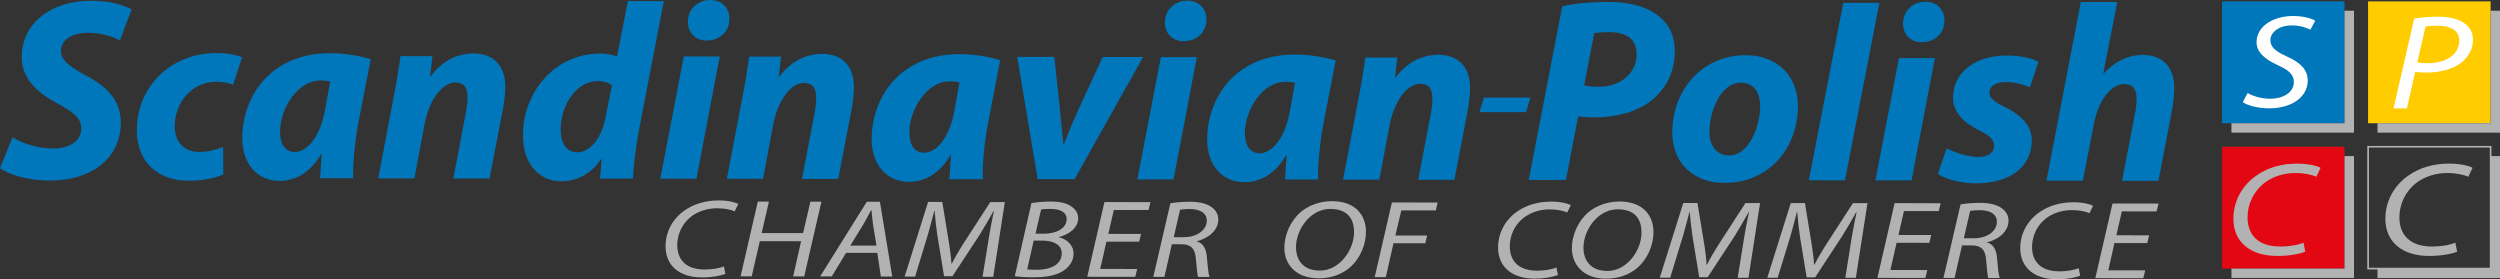
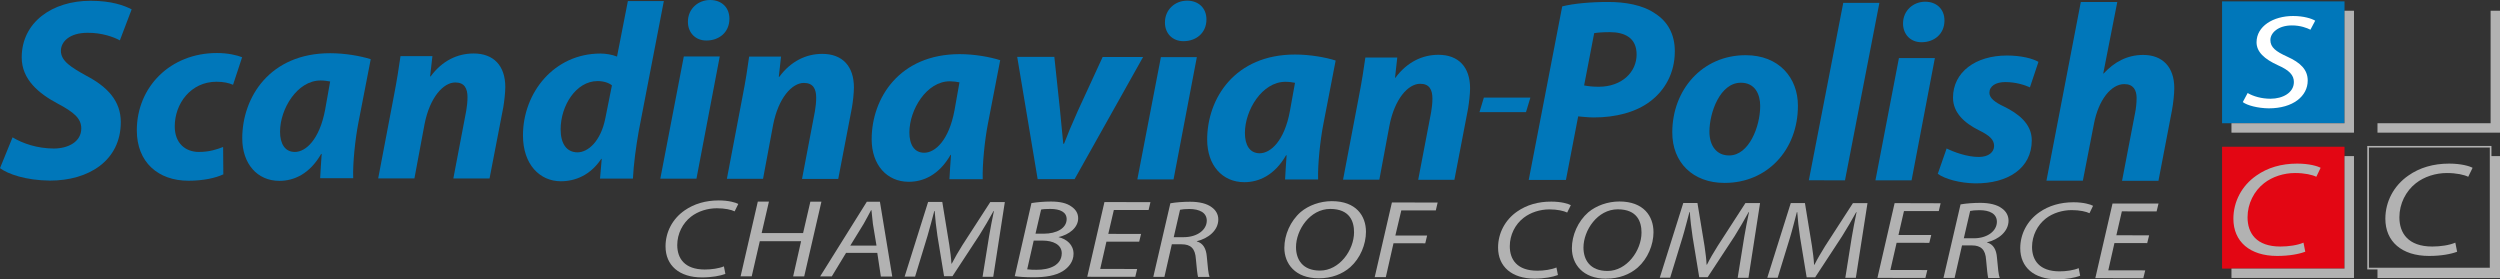
<svg xmlns="http://www.w3.org/2000/svg" width="358" height="40" viewBox="0 0 358 40" fill="none">
  <rect x="0" y="0" width="358" height="40" fill="#333333" stroke="none" />
  <g clip-path="url(#clip0_6057_1590)">
    <g clip-path="url(#clip1_6057_1590)">
      <path d="M318.2 17.647H335.735V0.198H318.2V17.647Z" fill="#0077BA" />
      <path d="M318.2 38.462H335.735V21.014H318.2V38.462Z" fill="#E30613" />
      <path d="M335.735 22.353V38.462H319.546V39.802H337.091V22.353H335.735Z" fill="#B2B2B2" />
      <path d="M356.777 22.353V20.901H338.996V38.585H340.455V39.812H358V22.353H356.777ZM339.233 21.127H356.54V38.34H339.233V21.127Z" fill="#B2B2B2" />
      <path d="M356.701 21.014V20.967H356.654V21.014H356.701ZM339.109 20.957H339.062V21.005H339.109V20.957ZM339.072 38.463V38.51H339.119V38.463H339.072Z" fill="#DADADA" />
-       <path d="M339.109 17.647H356.654V0.198H339.109V17.647Z" fill="#FFCC00" />
      <path d="M335.735 1.538V17.647H319.546V18.996H337.091V1.538H335.735Z" fill="#B2B2B2" />
      <path d="M356.654 1.538V17.647H340.455V18.996H358V1.538H356.654Z" fill="#B2B2B2" />
      <path d="M321.859 13.318C322.683 13.799 323.849 14.138 325.138 14.138C326.882 14.138 328.484 13.28 328.484 11.743C328.484 10.771 327.84 10.064 326.209 9.347C324.238 8.451 323.138 7.423 323.138 6.055C323.138 3.754 325.527 2.292 328.37 2.292C329.878 2.292 331.015 2.65 331.536 2.962L330.854 4.254C330.37 4.009 329.404 3.631 328.19 3.641C326.266 3.641 325.119 4.688 325.119 5.735C325.119 6.782 325.906 7.376 327.527 8.111C329.432 8.97 330.465 9.979 330.465 11.535C330.465 13.761 328.38 15.515 324.882 15.515C323.328 15.496 321.802 15.1 321.167 14.619L321.859 13.327V13.318Z" fill="white" />
-       <path d="M345.725 2.65C346.607 2.499 347.849 2.386 349.138 2.386C350.645 2.386 352.095 2.697 352.986 3.395C353.735 3.952 354.133 4.706 354.133 5.744C354.133 7.196 353.27 8.432 352.237 9.13C351.024 9.988 349.242 10.394 347.469 10.394C346.863 10.394 346.351 10.356 345.858 10.3L344.673 15.525H342.749L345.716 2.66L345.725 2.65ZM346.161 8.932C346.721 9.026 347.176 9.045 347.735 9.045C350.398 9.045 352.171 7.687 352.171 5.848C352.171 4.291 350.834 3.678 349.043 3.678C348.266 3.678 347.687 3.735 347.337 3.81L346.161 8.932Z" fill="white" />
      <path d="M351.867 36.048C350.986 36.378 349.593 36.651 347.849 36.651C343.953 36.651 341.583 34.605 341.583 31.323C341.583 28.908 342.759 26.607 344.872 25.145C346.474 24.013 348.446 23.428 350.721 23.428C352.417 23.428 353.659 23.787 354.076 24.032L353.45 25.315C352.882 25.032 351.773 24.777 350.398 24.777C348.787 24.777 347.157 25.296 345.962 26.229C344.522 27.352 343.593 29.163 343.593 31.115C343.593 33.398 344.863 35.303 348.304 35.303C349.469 35.303 350.758 35.114 351.602 34.746L351.858 36.038L351.867 36.048Z" fill="#B2B2B2" />
      <path d="M330.105 36.048C329.233 36.378 327.83 36.651 326.086 36.651C322.19 36.651 319.821 34.605 319.821 31.323C319.821 28.908 320.996 26.607 323.11 25.145C324.712 24.013 326.683 23.428 328.958 23.428C330.664 23.428 331.887 23.787 332.313 24.032L331.697 25.315C331.129 25.032 330.029 24.777 328.645 24.777C327.043 24.777 325.413 25.296 324.219 26.229C322.778 27.352 321.849 29.163 321.849 31.115C321.849 33.398 323.11 35.303 326.551 35.303C327.726 35.303 329.015 35.114 329.859 34.746L330.114 36.038L330.105 36.048Z" fill="#B2B2B2" />
      <path d="M103.874 39.227C103.144 39.491 101.978 39.726 100.528 39.726C97.268 39.726 95.305 38.01 95.305 35.275C95.305 33.256 96.282 31.342 98.045 30.125C99.391 29.191 101.04 28.701 102.926 28.701C104.348 28.701 105.372 29.003 105.722 29.21L105.201 30.266C104.727 30.031 103.808 29.823 102.661 29.823C101.315 29.823 99.969 30.247 98.964 31.021C97.76 31.955 96.983 33.464 96.983 35.095C96.983 37.001 98.035 38.585 100.907 38.595C101.884 38.595 102.955 38.444 103.665 38.142L103.874 39.227Z" fill="#B2B2B2" />
      <path d="M110.111 28.871L109.068 33.379H115.002L116.044 28.88H117.627L115.163 39.576H113.58L114.717 34.539H108.803L107.646 39.566H106.054L108.518 28.871H110.111Z" fill="#B2B2B2" />
      <path d="M121.163 36.199L119.115 39.576H117.447L124.129 28.89H126.006L127.769 39.595H126.139L125.627 36.209H121.163V36.199ZM125.513 35.162L125.001 32.068C124.935 31.512 124.85 30.719 124.793 30.097H124.736C124.385 30.729 124.063 31.398 123.674 32.059L121.76 35.171H125.504L125.513 35.162Z" fill="#B2B2B2" />
      <path d="M140.707 39.613L141.636 33.841C141.807 32.832 142.1 31.257 142.328 30.229H142.271C141.674 31.313 140.944 32.577 140.252 33.671L136.394 39.556H135.191L134.243 33.794C134.053 32.549 133.921 31.313 133.845 30.219H133.788C133.522 31.2 133.115 32.822 132.802 33.841L131.039 39.613H129.542L132.906 28.918H134.935L135.939 35.067C136.072 35.972 136.205 36.944 136.243 37.746H136.3C136.707 36.944 137.257 35.991 137.816 35.105L141.807 28.936H143.892L142.233 39.641H140.707V39.613Z" fill="#B2B2B2" />
      <path d="M147.712 29.078C148.517 28.956 149.437 28.861 150.489 28.861C151.806 28.861 152.783 29.088 153.456 29.597C154.062 30.012 154.394 30.569 154.394 31.266C154.394 32.615 153.067 33.615 151.607 33.936V33.964C152.773 34.247 153.731 35.058 153.731 36.35C153.731 37.463 153.02 38.321 152.176 38.84C151.143 39.472 149.721 39.708 147.977 39.708C146.887 39.708 145.911 39.642 145.314 39.547L147.702 29.088L147.712 29.078ZM147.096 38.567C147.503 38.623 147.958 38.633 148.404 38.633C150.28 38.651 152.034 37.991 152.043 36.265C152.043 35.011 150.764 34.454 149.323 34.454H148.025L147.096 38.557V38.567ZM148.28 33.464H149.465C151.323 33.464 152.735 32.681 152.745 31.38C152.745 30.37 151.806 29.918 150.404 29.918C149.816 29.918 149.333 29.946 149.086 30.012L148.28 33.473V33.464Z" fill="#B2B2B2" />
      <path d="M163.133 34.605H158.441L157.55 38.51L162.839 38.519L162.574 39.642L155.693 39.632L158.157 28.936L164.744 28.946L164.479 30.068H159.503L158.707 33.492L163.399 33.502L163.133 34.605Z" fill="#B2B2B2" />
      <path d="M167.616 29.107C168.403 28.965 169.474 28.89 170.432 28.89C171.721 28.89 172.82 29.144 173.512 29.672C174.1 30.087 174.469 30.701 174.46 31.436C174.46 32.992 173.019 34.153 171.398 34.53L171.379 34.568C172.299 34.822 172.716 35.614 172.811 36.709C172.943 38.199 173.038 39.236 173.209 39.661H171.559C171.484 39.434 171.351 38.303 171.247 37.067C171.152 35.586 170.507 34.983 169.218 34.983H167.806L166.744 39.651H165.152L167.597 29.107H167.616ZM168.071 33.964H169.493C171.503 33.964 172.801 32.879 172.811 31.606C172.811 30.446 171.777 29.937 170.318 29.927C169.692 29.927 169.285 29.974 168.981 30.04L168.081 33.955L168.071 33.964Z" fill="#B2B2B2" />
      <path d="M188.81 39.849C185.483 39.849 183.919 37.765 183.919 35.492C183.919 33.634 184.782 31.653 186.26 30.361C187.388 29.408 189.038 28.805 190.725 28.805C194.194 28.805 195.606 30.908 195.606 33.19C195.606 35.001 194.791 36.982 193.36 38.255C192.213 39.264 190.658 39.859 188.839 39.849H188.82H188.81ZM189.028 38.746C191.786 38.746 193.891 35.85 193.9 33.257C193.9 31.738 193.312 29.927 190.497 29.918C187.587 29.918 185.588 32.926 185.588 35.388C185.588 37.133 186.507 38.746 189.009 38.746H189.028Z" fill="#B2B2B2" />
      <path d="M199.322 28.993L205.871 29.003L205.606 30.134L200.668 30.125L199.815 33.728H204.364L204.099 34.841L199.549 34.831L198.45 39.689H196.857L199.322 28.993Z" fill="#B2B2B2" />
      <path d="M223.084 39.387C222.364 39.661 221.188 39.896 219.738 39.896C216.487 39.896 214.516 38.17 214.525 35.445C214.525 33.426 215.501 31.502 217.264 30.285C218.61 29.352 220.26 28.861 222.146 28.871C223.568 28.871 224.591 29.173 224.942 29.38L224.421 30.436C223.947 30.201 223.018 29.984 221.88 29.984C220.544 29.984 219.189 30.408 218.184 31.191C216.971 32.125 216.203 33.634 216.203 35.266C216.203 37.171 217.245 38.755 220.127 38.765C221.103 38.765 222.174 38.604 222.885 38.303L223.094 39.378L223.084 39.387Z" fill="#B2B2B2" />
      <path d="M229.984 39.906C226.658 39.906 225.094 37.821 225.094 35.548C225.094 33.69 225.956 31.7 227.435 30.408C228.563 29.455 230.212 28.852 231.899 28.852C235.368 28.852 236.78 30.955 236.78 33.247C236.78 35.048 235.965 37.029 234.534 38.302C233.387 39.311 231.833 39.906 230.013 39.896H229.994L229.984 39.906ZM230.193 38.802C232.951 38.802 235.055 35.897 235.065 33.313C235.065 31.785 234.477 29.974 231.662 29.974C228.752 29.974 226.762 32.983 226.752 35.444C226.752 37.189 227.672 38.793 230.183 38.802H230.202H230.193Z" fill="#B2B2B2" />
      <path d="M248.837 39.764L249.766 33.992C249.937 32.974 250.23 31.408 250.458 30.38H250.401C249.804 31.455 249.083 32.728 248.392 33.822L244.534 39.698H243.33L242.382 33.936C242.193 32.7 242.05 31.455 241.984 30.37H241.927C241.652 31.351 241.254 32.974 240.941 33.983L239.169 39.764H237.681L241.046 29.069H243.074L244.088 35.218C244.212 36.124 244.354 37.095 244.382 37.897H244.439C244.837 37.095 245.396 36.133 245.956 35.247L249.946 29.078H252.041L250.382 39.783H248.856L248.837 39.764Z" fill="#B2B2B2" />
      <path d="M264.249 39.783L265.168 34.002C265.339 32.992 265.633 31.417 265.86 30.389H265.803C265.206 31.474 264.476 32.738 263.784 33.832L259.927 39.717H258.714L257.766 33.954C257.576 32.719 257.443 31.474 257.368 30.38H257.311C257.045 31.361 256.647 32.983 256.334 34.002L254.562 39.774H253.074L256.439 29.078H258.467L259.472 35.228C259.604 36.133 259.737 37.105 259.775 37.906H259.832C260.23 37.095 260.799 36.152 261.349 35.256L265.339 29.088H267.424L265.756 39.783H264.23H264.249Z" fill="#B2B2B2" />
      <path d="M276.277 34.775L271.595 34.765L270.704 38.661L275.993 38.67L275.718 39.802L268.846 39.792L271.31 29.087L277.898 29.106L277.632 30.229H272.647L271.86 33.652H276.552L276.277 34.775Z" fill="#B2B2B2" />
      <path d="M280.77 29.267C281.557 29.125 282.628 29.05 283.585 29.05C284.864 29.05 285.973 29.305 286.665 29.833C287.263 30.248 287.623 30.87 287.623 31.596C287.623 33.153 286.182 34.313 284.552 34.69L284.533 34.718C285.462 34.973 285.879 35.775 285.964 36.869C286.097 38.359 286.191 39.387 286.362 39.811H284.713C284.637 39.585 284.514 38.463 284.41 37.218C284.324 35.737 283.661 35.143 282.381 35.143H280.959L279.898 39.802H278.305L280.751 29.267H280.77ZM281.215 34.124H282.637C284.646 34.124 285.955 33.039 285.955 31.766C285.955 30.606 284.921 30.097 283.462 30.097C282.836 30.097 282.438 30.144 282.125 30.21L281.215 34.133V34.124Z" fill="#B2B2B2" />
      <path d="M297.869 39.491C297.139 39.764 295.973 40 294.523 39.99C291.272 39.99 289.3 38.274 289.3 35.539C289.3 33.53 290.277 31.606 292.049 30.389C293.386 29.455 295.035 28.965 296.931 28.965C298.352 28.965 299.376 29.267 299.727 29.474L299.215 30.53C298.731 30.295 297.803 30.087 296.665 30.087C295.329 30.087 293.964 30.512 292.969 31.285C291.765 32.219 290.997 33.728 290.988 35.36C290.988 37.265 292.04 38.849 294.912 38.859C295.888 38.859 296.959 38.698 297.67 38.397L297.878 39.472L297.869 39.491Z" fill="#B2B2B2" />
      <path d="M307.48 34.812L302.788 34.803L301.907 38.708L307.196 38.717L306.921 39.84L300.049 39.83L302.513 29.144H309.101L308.826 30.276L303.85 30.266L303.063 33.69L307.755 33.7L307.48 34.812Z" fill="#B2B2B2" />
      <path d="M1.791 19.665C3.27 20.561 5.355 21.259 7.696 21.269C9.744 21.269 11.639 20.316 11.639 18.392C11.639 16.949 10.568 16.062 8.265 14.836C5.621 13.431 3.099 11.422 3.109 8.206C3.118 3.169 7.507 0.104 12.976 0.113C15.99 0.113 17.772 0.783 18.853 1.339L17.165 5.782C16.35 5.329 14.606 4.669 12.521 4.697C10.028 4.697 8.73 5.914 8.72 7.281C8.72 8.762 10.237 9.658 12.36 10.847C15.412 12.441 17.298 14.478 17.298 17.477C17.298 23.023 12.673 25.871 7.137 25.862C3.678 25.824 1.147 24.928 0 24.079L1.791 19.684V19.665Z" fill="#0077BA" />
      <path d="M31.999 24.957C30.881 25.494 29.08 25.881 26.994 25.881C22.644 25.881 19.592 23.221 19.592 18.675C19.592 12.45 24.388 7.583 31.08 7.593C32.587 7.593 33.885 7.885 34.672 8.196L33.373 12.139C32.767 11.884 32.037 11.705 31.004 11.705C27.336 11.705 25.023 14.818 25.023 18.1C25.023 20.533 26.568 21.75 28.464 21.759C29.98 21.759 31.051 21.401 31.952 21.042L31.98 24.938L31.999 24.957Z" fill="#0077BA" />
      <path d="M45.847 25.513C45.885 24.513 45.989 23.296 46.065 22.042H45.989C44.331 24.937 42.065 25.899 40.008 25.899C36.843 25.899 34.691 23.456 34.691 19.806C34.691 13.902 38.663 7.602 47.297 7.621C49.42 7.621 51.648 8.017 53.089 8.479L51.307 17.647C50.871 19.901 50.501 23.334 50.577 25.522H45.828L45.847 25.513ZM47.269 11.667C46.88 11.601 46.444 11.525 45.904 11.525C42.558 11.525 40.103 15.6 40.103 18.854C40.103 20.57 40.786 21.759 42.226 21.759C43.771 21.759 45.752 20.014 46.558 15.713L47.278 11.667H47.269Z" fill="#0077BA" />
      <path d="M54.16 25.532L56.406 13.723C56.842 11.497 57.126 9.611 57.354 8.036H61.922L61.591 10.941H61.667C63.325 8.687 65.515 7.659 67.828 7.659C70.7 7.659 72.358 9.422 72.358 12.459C72.358 13.252 72.216 14.534 72.064 15.402L70.102 25.56H64.918L66.766 15.855C66.87 15.242 66.946 14.563 66.946 13.921C66.946 12.667 66.52 11.809 65.193 11.809C63.505 11.809 61.553 13.912 60.795 17.779L59.344 25.551H54.169L54.16 25.532Z" fill="#0077BA" />
      <path d="M95.059 0.17L91.467 18.779C91.069 21.033 90.737 23.504 90.633 25.579H85.922L86.168 22.749H86.102C84.557 25.07 82.396 25.956 80.311 25.956C77.325 25.956 74.879 23.579 74.889 19.363C74.898 13.28 79.334 7.668 85.988 7.668C86.709 7.668 87.647 7.809 88.358 8.102L89.912 0.151H95.059V0.17ZM87.628 12.223C87.201 11.865 86.443 11.61 85.581 11.61C82.481 11.61 80.282 15.147 80.282 18.515C80.282 20.627 81.173 21.806 82.69 21.816C84.206 21.816 86.036 20.241 86.69 16.911L87.628 12.223Z" fill="#0077BA" />
      <path d="M94.557 25.588L97.922 8.083H103.068L99.732 25.588H94.557ZM101.135 5.801C99.618 5.801 98.509 4.716 98.509 3.112C98.509 1.245 99.988 0 101.685 0C103.305 0 104.452 1.037 104.452 2.688C104.452 4.659 102.936 5.801 101.173 5.801H101.144H101.135Z" fill="#0077BA" />
      <path d="M104.092 25.598L106.338 13.789C106.774 11.573 107.068 9.677 107.277 8.102H111.845L111.523 11.007H111.589C113.248 8.753 115.447 7.715 117.75 7.715C120.632 7.715 122.281 9.479 122.281 12.525C122.281 13.308 122.139 14.601 121.987 15.459L120.035 25.626H114.85L116.698 15.921C116.803 15.308 116.878 14.638 116.878 13.987C116.878 12.733 116.452 11.875 115.115 11.875C113.428 11.875 111.485 13.978 110.717 17.845L109.267 25.607H104.092V25.598Z" fill="#0077BA" />
      <path d="M135.958 25.645C135.996 24.636 136.11 23.428 136.186 22.174H136.12C134.461 25.079 132.196 26.032 130.139 26.032C126.982 26.032 124.821 23.589 124.821 19.948C124.821 14.044 128.802 7.744 137.437 7.753C139.56 7.753 141.788 8.159 143.228 8.621L141.456 17.788C141.02 20.043 140.66 23.485 140.726 25.664H135.977L135.958 25.645ZM137.39 11.79C137.001 11.714 136.565 11.648 136.025 11.639C132.679 11.639 130.224 15.713 130.224 18.967C130.224 20.684 130.906 21.872 132.347 21.872C133.902 21.872 135.873 20.127 136.679 15.826L137.399 11.78L137.39 11.79Z" fill="#0077BA" />
      <path d="M150.982 8.159L151.797 15.817C151.977 17.968 152.157 19.297 152.261 20.58H152.375C152.849 19.326 153.389 18.005 154.356 15.855L157.901 8.159H163.692L153.882 25.654H148.593L145.664 8.14H150.991L150.982 8.159Z" fill="#0077BA" />
      <path d="M162.868 25.683L166.242 8.177H171.389L168.052 25.692H162.868V25.683ZM169.446 5.895C167.939 5.895 166.811 4.82 166.82 3.207C166.82 1.339 168.299 0.094 169.996 0.094C171.607 0.094 172.763 1.132 172.763 2.782C172.763 4.754 171.247 5.895 169.484 5.895H169.446Z" fill="#0077BA" />
      <path d="M184.024 25.702C184.061 24.702 184.166 23.485 184.242 22.231H184.166C182.507 25.126 180.232 26.088 178.185 26.088C175.019 26.088 172.867 23.645 172.867 19.995C172.867 14.091 176.839 7.791 185.474 7.81C187.597 7.81 189.824 8.206 191.265 8.668L189.493 17.835C189.057 20.09 188.687 23.523 188.753 25.702H184.014H184.024ZM185.436 11.856C185.047 11.78 184.611 11.714 184.071 11.714C180.725 11.714 178.27 15.789 178.27 19.043C178.27 20.759 178.953 21.948 180.393 21.948C181.938 21.948 183.929 20.194 184.715 15.902L185.445 11.856H185.436Z" fill="#0077BA" />
      <path d="M192.327 25.72L194.573 13.921C195.009 11.695 195.303 9.8 195.521 8.234H200.089L199.767 11.139H199.824C201.483 8.885 203.682 7.847 205.985 7.847C208.867 7.847 210.516 9.611 210.516 12.648C210.516 13.44 210.364 14.723 210.222 15.581L208.269 25.749H203.085L204.942 16.043C205.047 15.43 205.123 14.751 205.123 14.11C205.123 12.855 204.696 11.997 203.369 11.997C201.672 11.997 199.729 14.1 198.971 17.967L197.521 25.73H192.336L192.327 25.72Z" fill="#0077BA" />
      <path d="M223.71 0.915C225.331 0.5 227.871 0.274 230.326 0.283C232.629 0.283 235.235 0.67 237.084 1.981C238.818 3.113 239.842 4.914 239.833 7.366C239.833 10.516 238.354 12.959 236.382 14.459C234.307 16.081 231.321 16.826 228.221 16.817C227.312 16.817 226.563 16.704 225.994 16.666L224.241 25.768H218.914L223.71 0.915ZM226.838 12.233C227.444 12.346 228.003 12.422 228.951 12.422C232.202 12.422 234.363 10.366 234.363 7.8C234.363 5.395 232.629 4.603 230.515 4.603C229.492 4.603 228.743 4.669 228.288 4.744L226.847 12.224L226.838 12.233Z" fill="#0077BA" />
      <path d="M246.941 26.192C242.439 26.192 239.453 23.278 239.472 18.948C239.472 12.903 243.738 7.894 249.993 7.904C254.742 7.904 257.472 11.139 257.462 15.147C257.462 21.514 253.026 26.192 246.979 26.192H246.941ZM247.624 22.259C250.439 22.259 252.06 18.147 252.06 15.176C252.06 13.525 251.339 11.846 249.292 11.846C246.306 11.846 244.79 16.128 244.79 18.854C244.79 20.891 245.832 22.259 247.586 22.259H247.624Z" fill="#0077BA" />
      <path d="M259.026 25.815L263.955 0.406H269.13L264.202 25.824L259.026 25.815Z" fill="#0077BA" />
      <path d="M268.562 25.824L271.926 8.319H277.073L273.737 25.824H268.562ZM275.14 6.046C273.633 6.046 272.514 4.97 272.514 3.358C272.514 1.5 273.993 0.245 275.689 0.245C277.301 0.245 278.448 1.292 278.448 2.933C278.448 4.904 276.941 6.046 275.178 6.046H275.14Z" fill="#0077BA" />
      <path d="M278.751 21.259C279.756 21.759 281.661 22.476 283.357 22.476C284.798 22.476 285.547 21.769 285.556 20.901C285.556 20.043 284.978 19.43 283.367 18.647C281.348 17.638 279.67 16.166 279.67 13.988C279.67 10.337 282.884 7.942 287.414 7.951C289.471 7.951 291.082 8.385 291.907 8.857L290.684 12.507C289.964 12.186 288.703 11.752 287.158 11.752C285.784 11.752 284.883 12.328 284.883 13.29C284.883 14.006 285.594 14.619 286.997 15.27C288.94 16.232 290.959 17.675 290.95 20.109C290.94 24.117 287.518 26.296 282.846 26.258C280.656 26.221 278.533 25.645 277.49 24.891L278.751 21.278V21.259Z" fill="#0077BA" />
      <path d="M293.054 25.862L297.973 0.283H303.196L301.186 10.516H301.253C302.741 8.903 304.589 7.866 306.911 7.866C309.67 7.866 311.366 9.601 311.357 12.629C311.357 13.459 311.205 14.826 311.025 15.798L309.091 25.89H303.878L305.736 16.222C305.878 15.543 305.954 14.789 305.963 14.062C305.963 12.874 305.49 12.044 304.191 12.044C302.343 12.044 300.494 14.27 299.84 17.797L298.267 25.871H293.054V25.862Z" fill="#0077BA" />
      <path d="M218.525 16.053H211.862L212.487 13.978H219.151L218.525 16.053Z" fill="#0077BA" />
    </g>
  </g>
  <defs>
    <clipPath id="clip0_6057_1590">
      <rect width="358" height="40" fill="white" />
    </clipPath>
    <clipPath id="clip1_6057_1590">
      <rect width="358" height="40" fill="white" />
    </clipPath>
  </defs>
</svg>